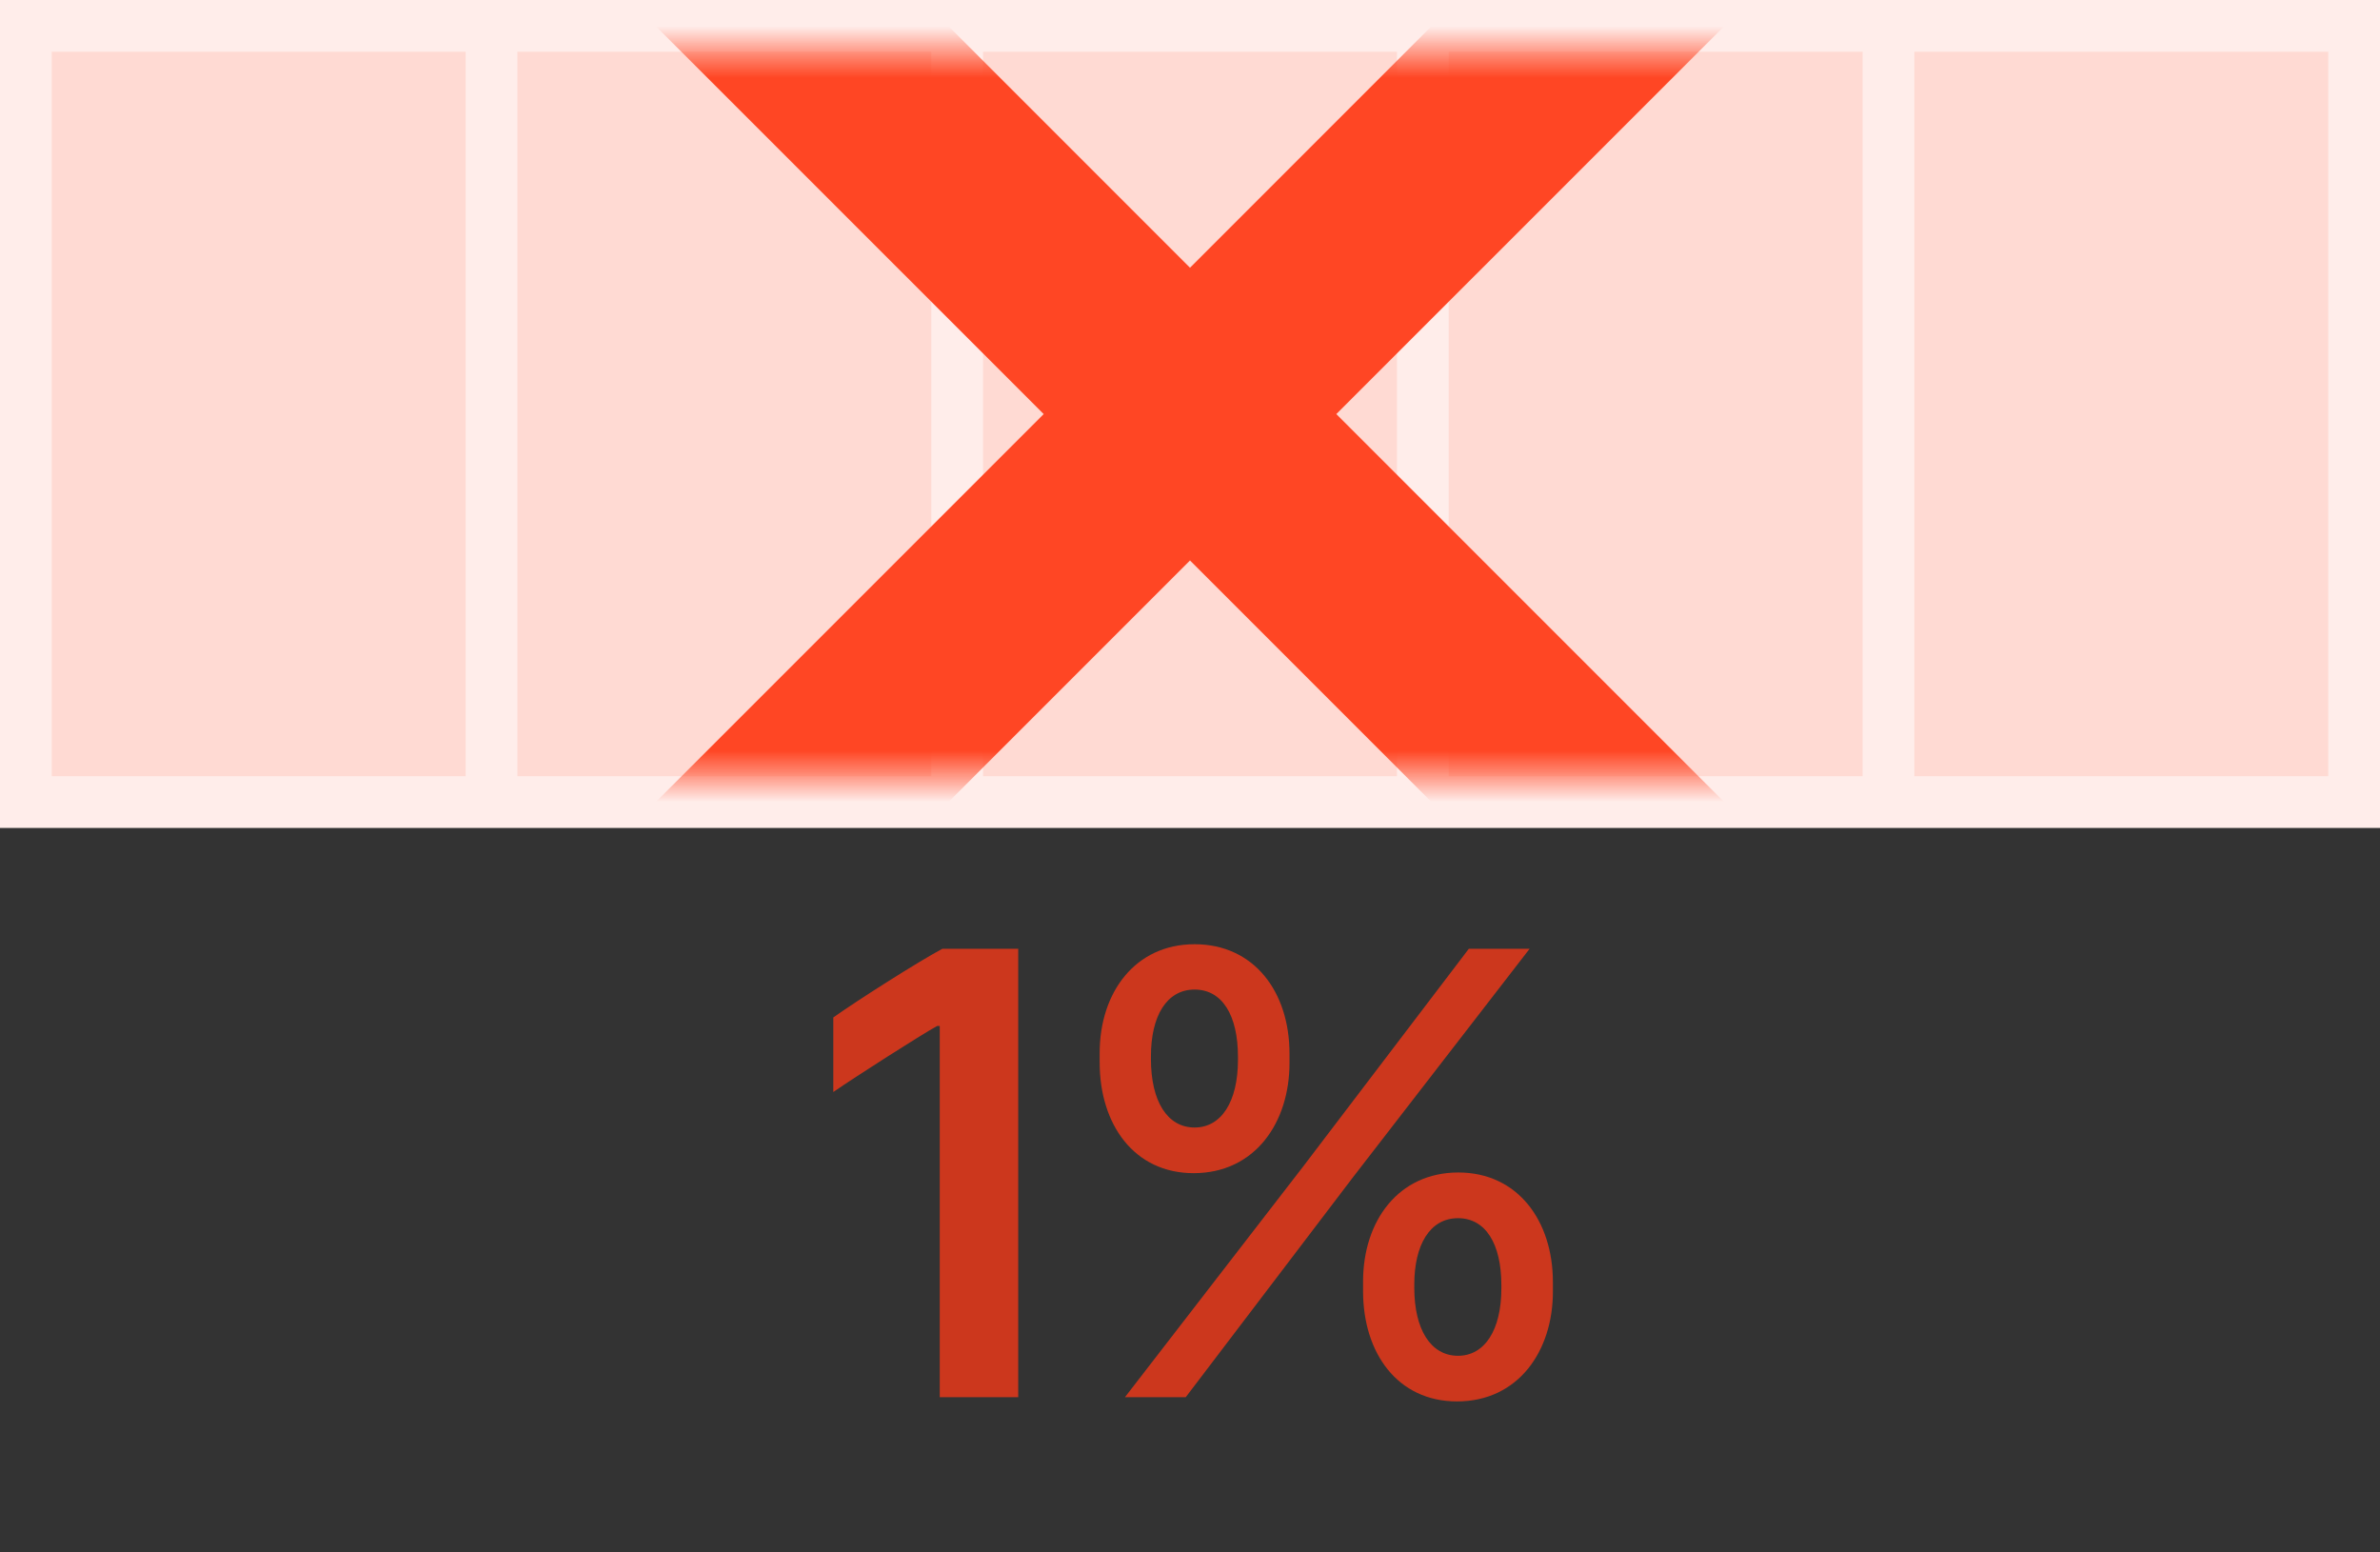
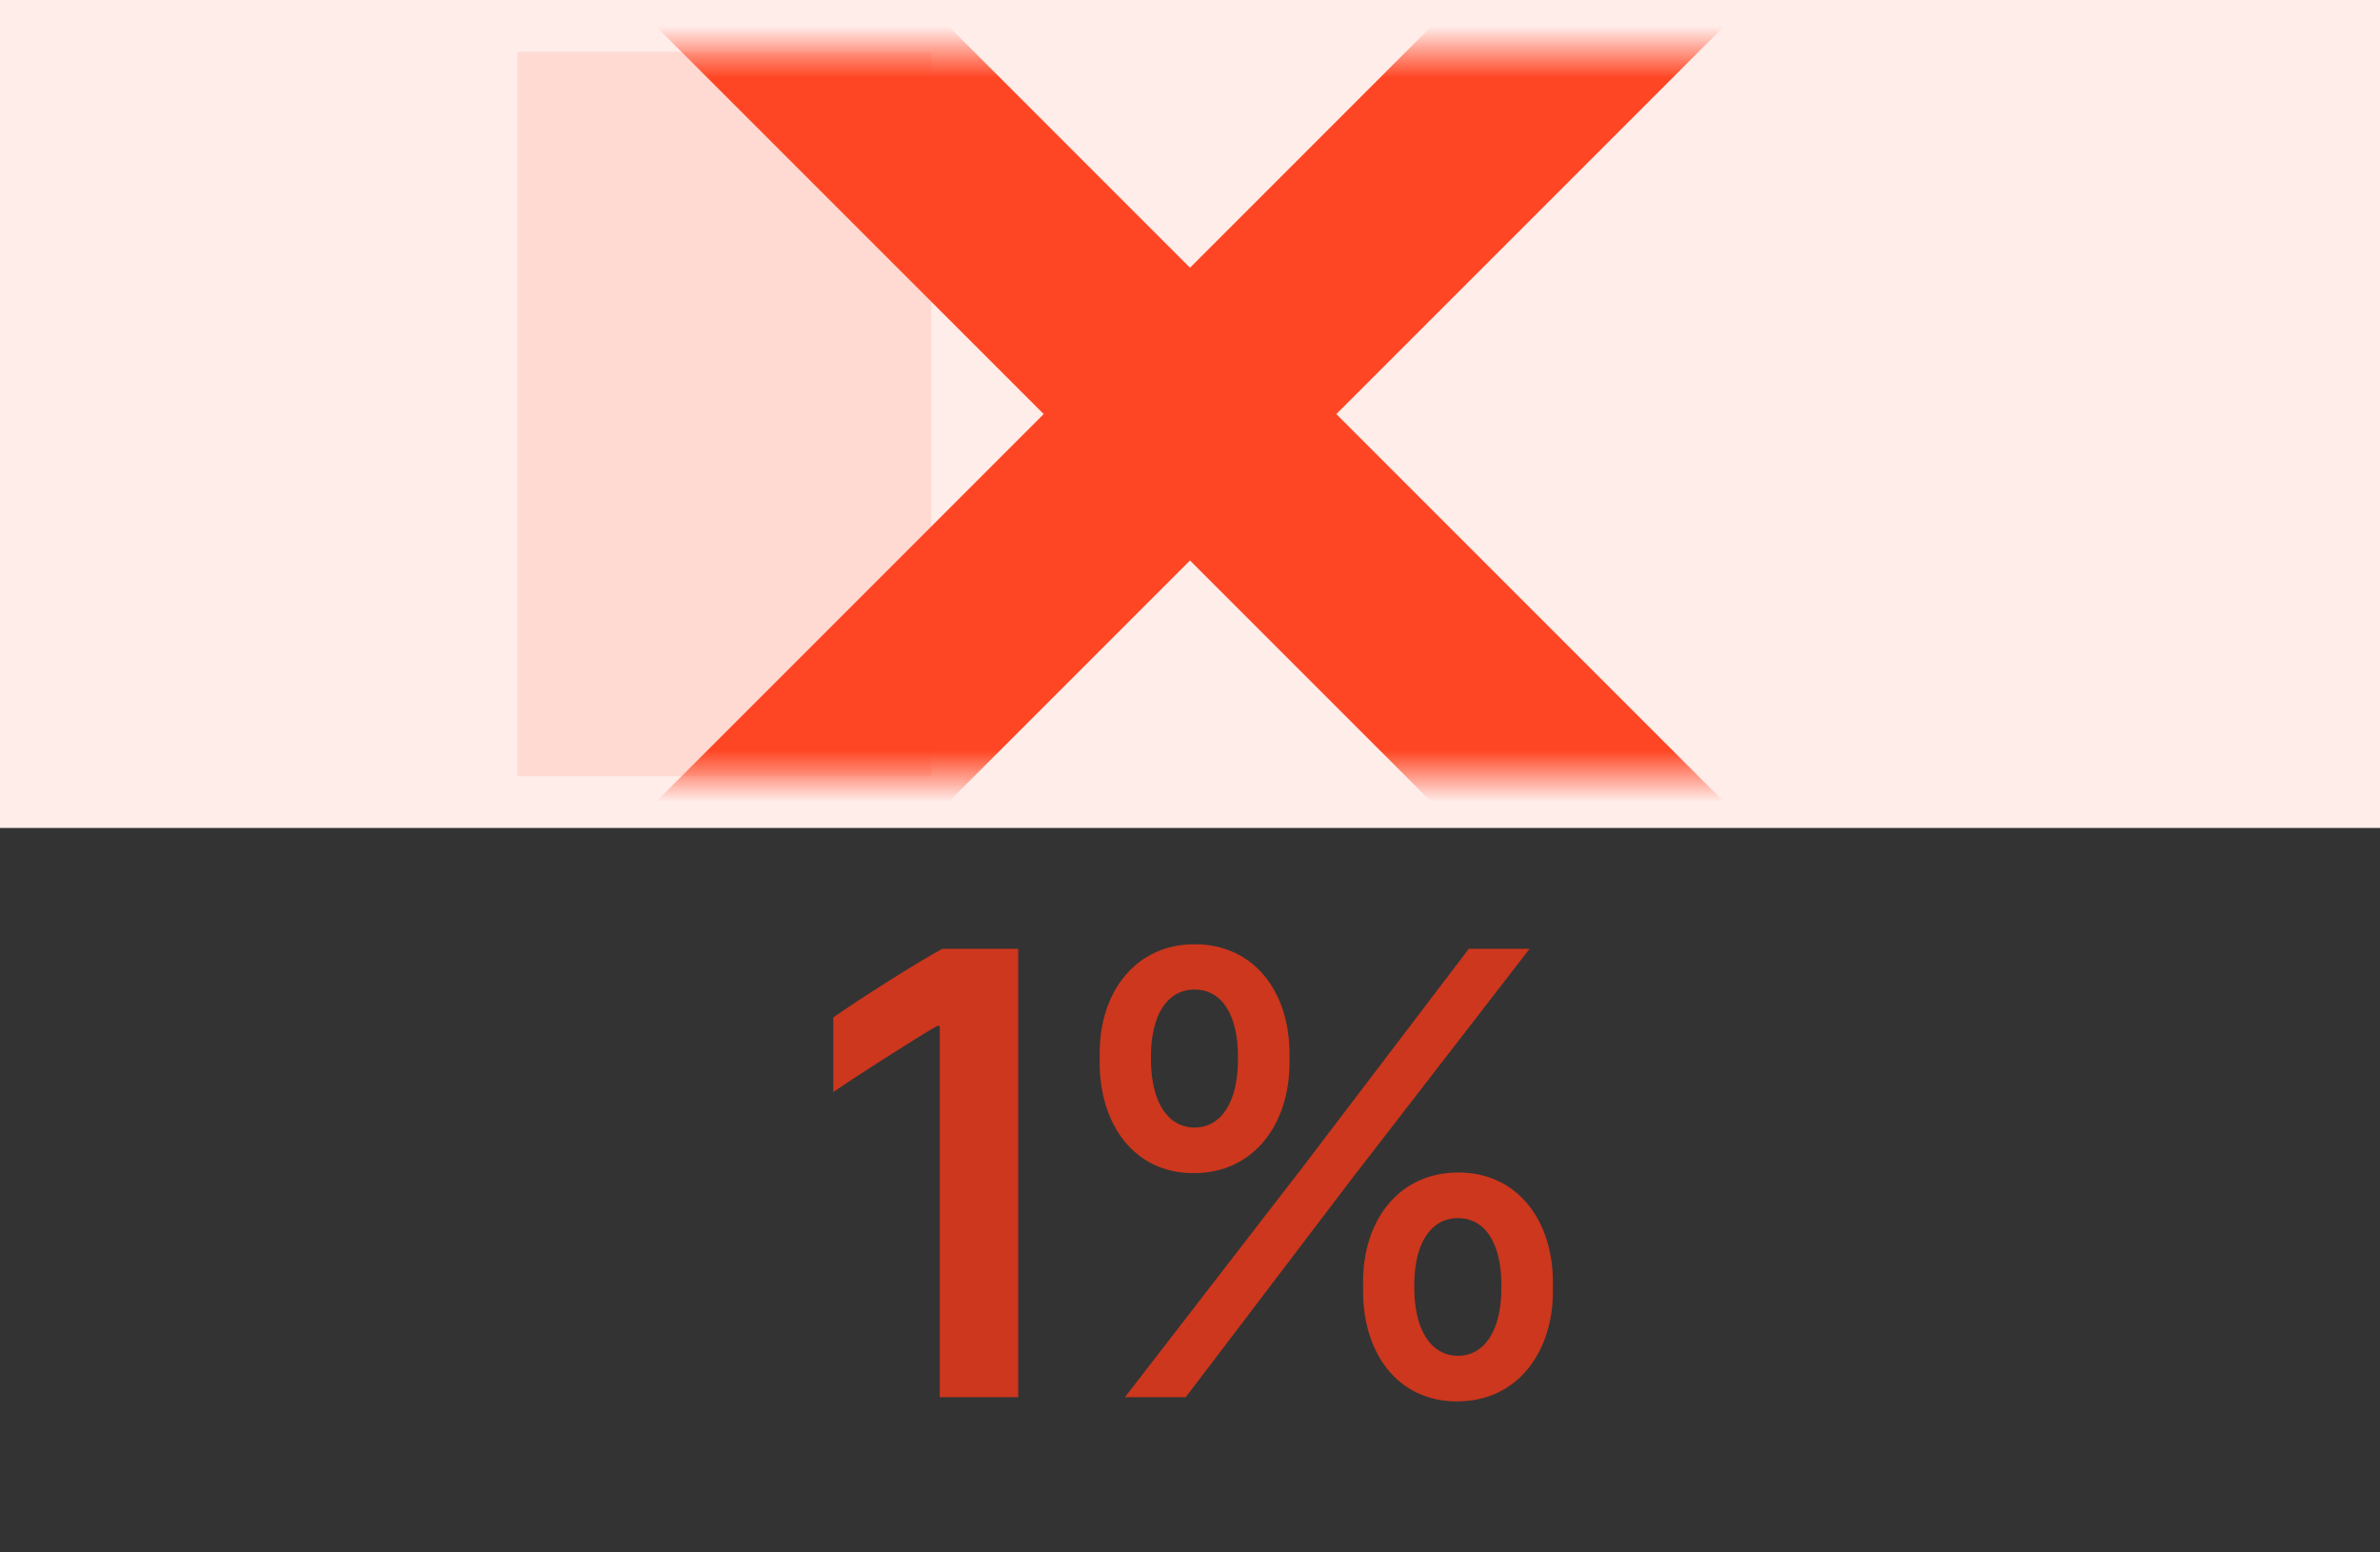
<svg xmlns="http://www.w3.org/2000/svg" width="46" height="30" viewBox="0 0 46 30" fill="none">
  <rect x="0" y="0" width="46" height="30" fill="#333333" stroke="none" />
  <rect width="46" height="16" fill="#FFEDEA" />
-   <rect x="37" y="1" width="8" height="14" fill="#FFDAD3" />
-   <rect x="28" y="1" width="8" height="14" fill="#FFDAD3" />
-   <rect x="19" y="1" width="8" height="14" fill="#FFDAD3" />
  <rect x="10" y="1" width="8" height="14" fill="#FFDAD3" />
-   <rect x="1" y="1" width="8" height="14" fill="#FFDAD3" />
  <mask id="mask0_116_128656" style="mask-type:luminance" maskUnits="userSpaceOnUse" x="0" y="1" width="46" height="14">
    <rect y="1" width="46" height="14" fill="white" />
  </mask>
  <g mask="url(#mask0_116_128656)">
    <path fill-rule="evenodd" clip-rule="evenodd" d="M35.021 -1.19L32.192 -4.019L23 5.174L13.808 -4.019L10.979 -1.19L20.172 8.002L10.979 17.195L13.808 20.023L23 10.831L32.192 20.023L35.021 17.195L25.828 8.002L35.021 -1.19Z" fill="#FF4624" />
  </g>
  <path d="M19.68 27V18.335H18.214C17.757 18.577 16.551 19.345 16.106 19.662V21.103C16.519 20.817 17.801 19.998 18.112 19.827H18.163V27H19.68ZM22.245 20.411C22.245 19.643 22.543 19.123 23.089 19.123C23.622 19.123 23.927 19.618 23.927 20.424V20.481C23.927 21.294 23.603 21.789 23.089 21.789C22.562 21.789 22.245 21.281 22.245 20.468V20.411ZM21.254 20.532C21.254 21.731 21.921 22.671 23.07 22.671C24.257 22.671 24.923 21.693 24.923 20.544V20.36C24.923 19.167 24.238 18.247 23.089 18.247C21.94 18.247 21.254 19.18 21.254 20.348V20.532ZM27.335 24.823C27.335 24.061 27.634 23.541 28.18 23.541C28.713 23.541 29.018 24.036 29.018 24.835V24.899C29.018 25.705 28.694 26.2 28.18 26.2C27.653 26.2 27.335 25.692 27.335 24.886V24.823ZM26.345 24.95C26.345 26.149 27.012 27.082 28.161 27.082C29.348 27.082 30.014 26.105 30.014 24.962V24.778C30.014 23.585 29.329 22.658 28.186 22.658C27.031 22.658 26.345 23.591 26.345 24.766V24.95ZM22.918 27L26.148 22.753L29.564 18.335H28.389L25.196 22.531L21.743 27H22.918Z" fill="#CC371D" />
</svg>